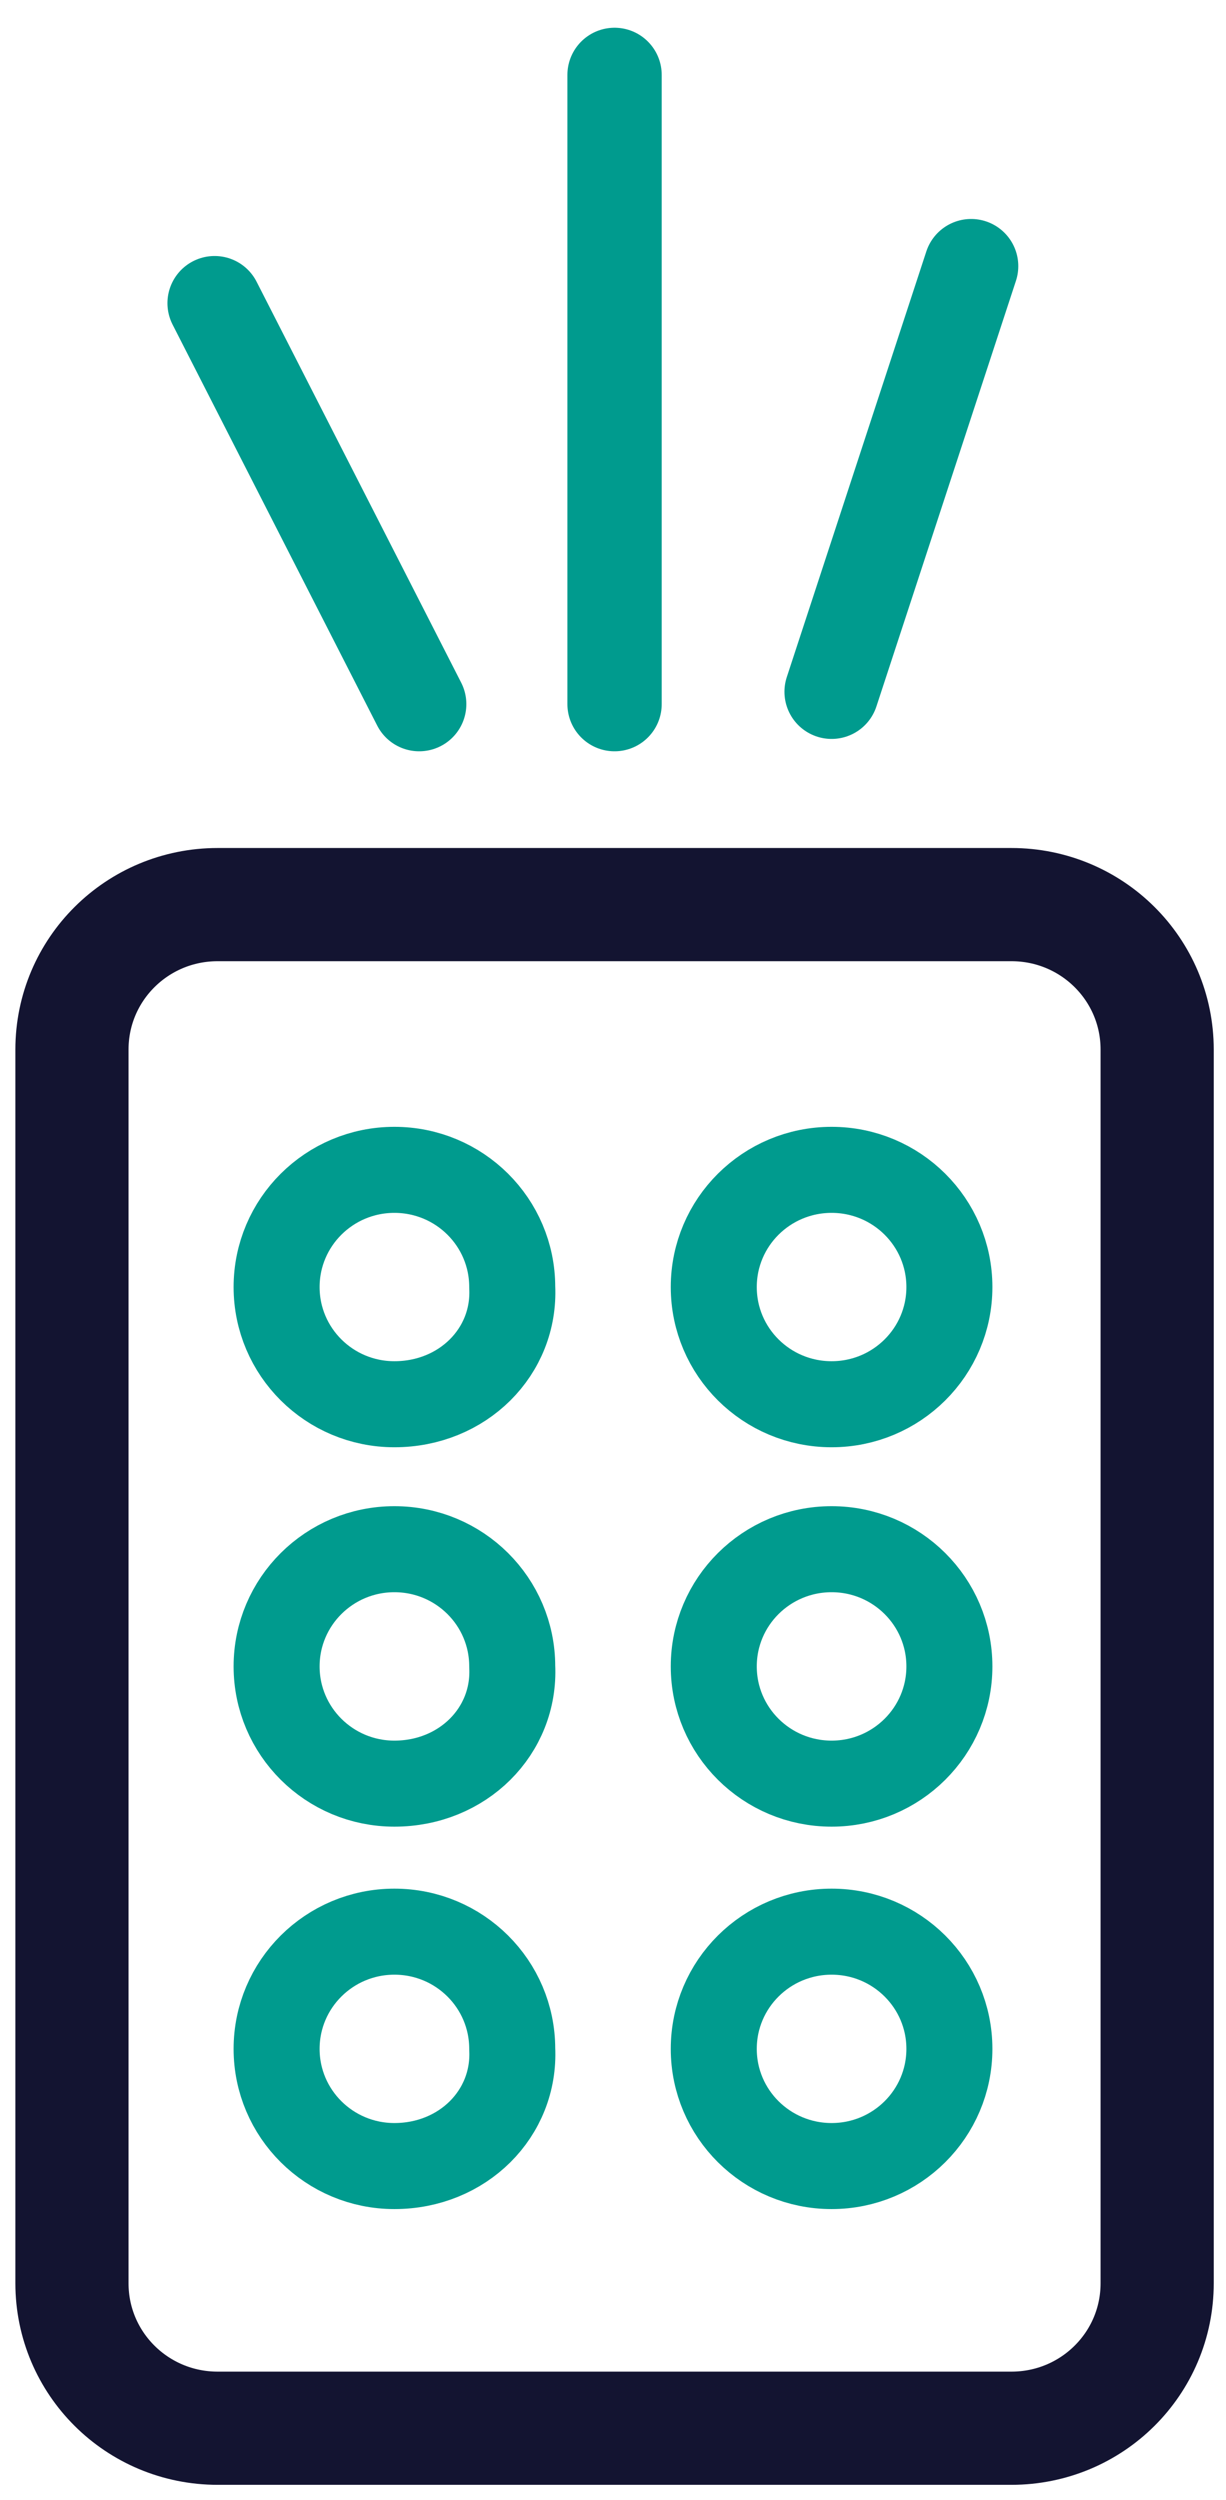
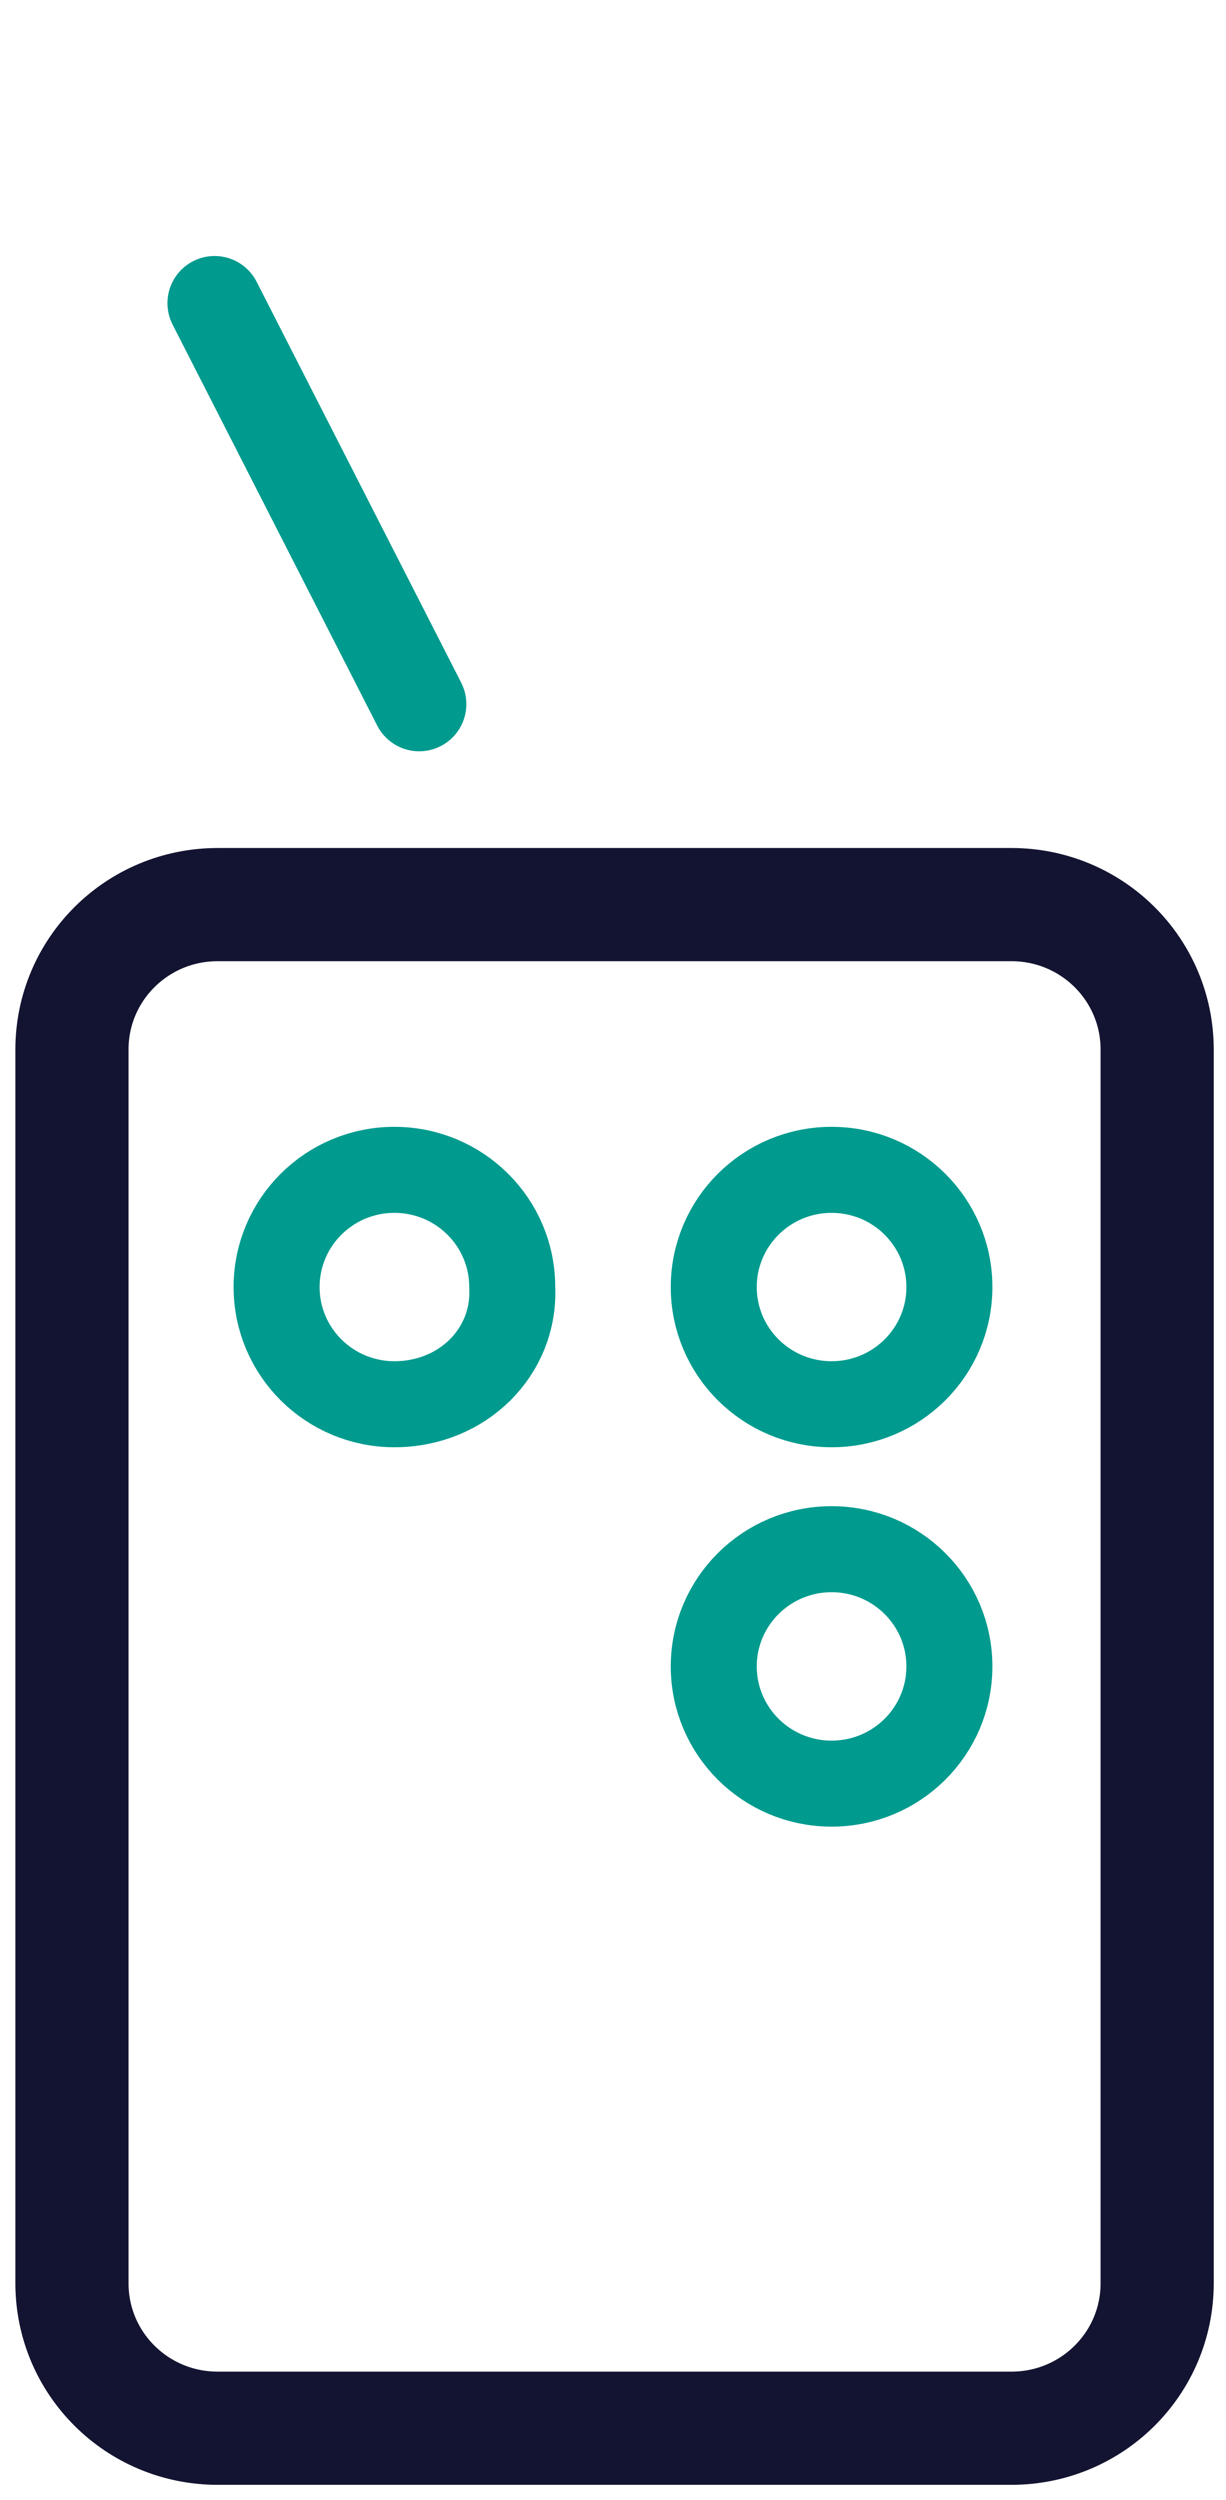
<svg xmlns="http://www.w3.org/2000/svg" width="26" height="53" viewBox="0 0 26 53" fill="none">
  <path d="M21.449 51.477H4.616C2.907 51.477 1.526 50.104 1.526 48.404V22.25C1.526 20.55 2.907 19.177 4.616 19.177H21.449C23.159 19.177 24.54 20.55 24.54 22.25V48.404C24.54 50.104 23.159 51.477 21.449 51.477Z" stroke="#131431" stroke-width="2.4" stroke-miterlimit="10" stroke-linecap="round" stroke-linejoin="round" />
  <path d="M8.364 29.769C6.984 29.769 5.866 28.658 5.866 27.285C5.866 25.912 6.984 24.8 8.364 24.8C9.745 24.8 10.863 25.912 10.863 27.285C10.929 28.658 9.811 29.769 8.364 29.769Z" stroke="#009B8E" stroke-width="1.824" stroke-miterlimit="10" stroke-linecap="round" stroke-linejoin="round" />
-   <path d="M17.636 29.769C16.255 29.769 15.137 28.658 15.137 27.285C15.137 25.912 16.255 24.8 17.636 24.8C19.016 24.8 20.134 25.912 20.134 27.285C20.134 28.658 19.016 29.769 17.636 29.769Z" stroke="#009B8E" stroke-width="1.824" stroke-miterlimit="10" stroke-linecap="round" stroke-linejoin="round" />
-   <path d="M8.364 37.812C6.984 37.812 5.866 36.7 5.866 35.327C5.866 33.954 6.984 32.842 8.364 32.842C9.745 32.842 10.863 33.954 10.863 35.327C10.929 36.7 9.811 37.812 8.364 37.812Z" stroke="#009B8E" stroke-width="1.824" stroke-miterlimit="10" stroke-linecap="round" stroke-linejoin="round" />
+   <path d="M17.636 29.769C16.255 29.769 15.137 28.658 15.137 27.285C15.137 25.912 16.255 24.8 17.636 24.8C19.016 24.8 20.134 25.912 20.134 27.285C20.134 28.658 19.016 29.769 17.636 29.769" stroke="#009B8E" stroke-width="1.824" stroke-miterlimit="10" stroke-linecap="round" stroke-linejoin="round" />
  <path d="M17.636 37.812C16.255 37.812 15.137 36.7 15.137 35.327C15.137 33.954 16.255 32.842 17.636 32.842C19.016 32.842 20.134 33.954 20.134 35.327C20.134 36.7 19.016 37.812 17.636 37.812Z" stroke="#009B8E" stroke-width="1.824" stroke-miterlimit="10" stroke-linecap="round" stroke-linejoin="round" />
-   <path d="M8.364 45.919C6.984 45.919 5.866 44.808 5.866 43.435C5.866 42.062 6.984 40.95 8.364 40.95C9.745 40.95 10.863 42.062 10.863 43.435C10.929 44.808 9.811 45.919 8.364 45.919Z" stroke="#009B8E" stroke-width="1.824" stroke-miterlimit="10" stroke-linecap="round" stroke-linejoin="round" />
-   <path d="M17.636 45.919C16.255 45.919 15.137 44.808 15.137 43.435C15.137 42.062 16.255 40.95 17.636 40.95C19.016 40.95 20.134 42.062 20.134 43.435C20.134 44.808 19.016 45.919 17.636 45.919Z" stroke="#009B8E" stroke-width="1.824" stroke-miterlimit="10" stroke-linecap="round" stroke-linejoin="round" />
-   <path d="M13.033 1.588V14.927" stroke="#009B8E" stroke-width="2" stroke-miterlimit="10" stroke-linecap="round" stroke-linejoin="round" />
-   <path d="M20.595 5.642L17.636 14.665" stroke="#009B8E" stroke-width="2" stroke-miterlimit="10" stroke-linecap="round" stroke-linejoin="round" />
  <path d="M4.551 6.427L8.89 14.927" stroke="#009B8E" stroke-width="2" stroke-miterlimit="10" stroke-linecap="round" stroke-linejoin="round" />
</svg>